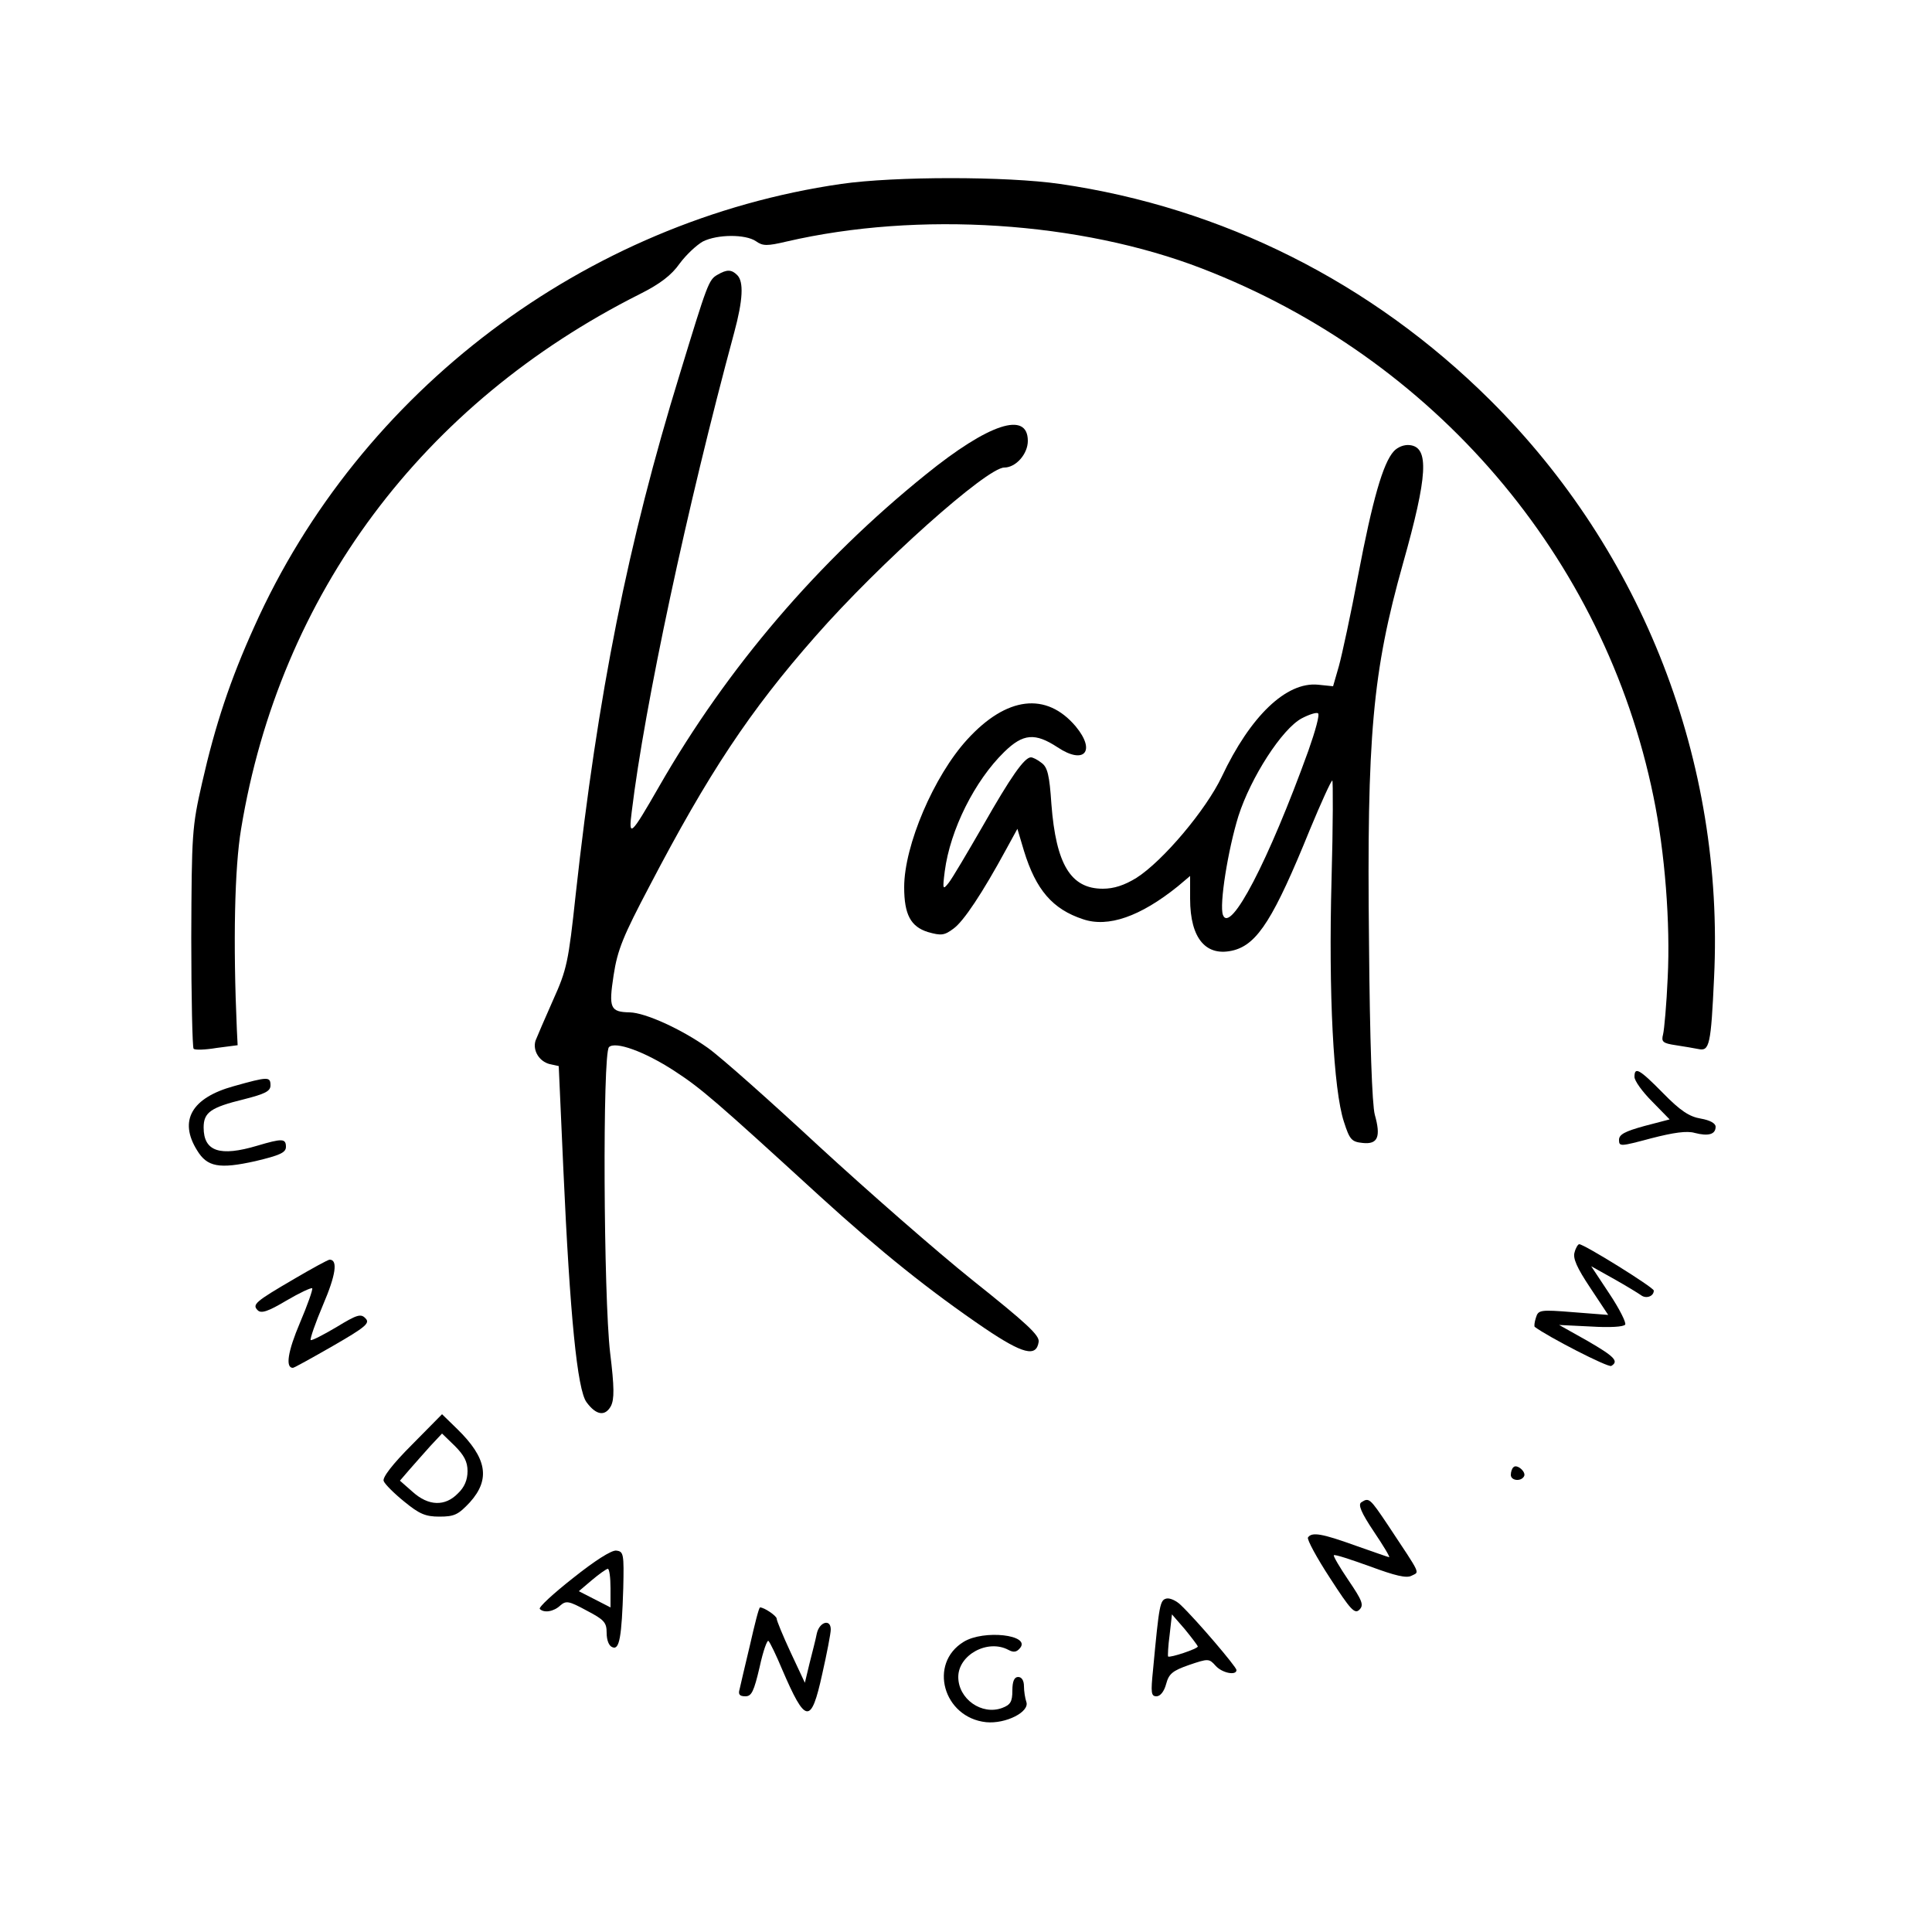
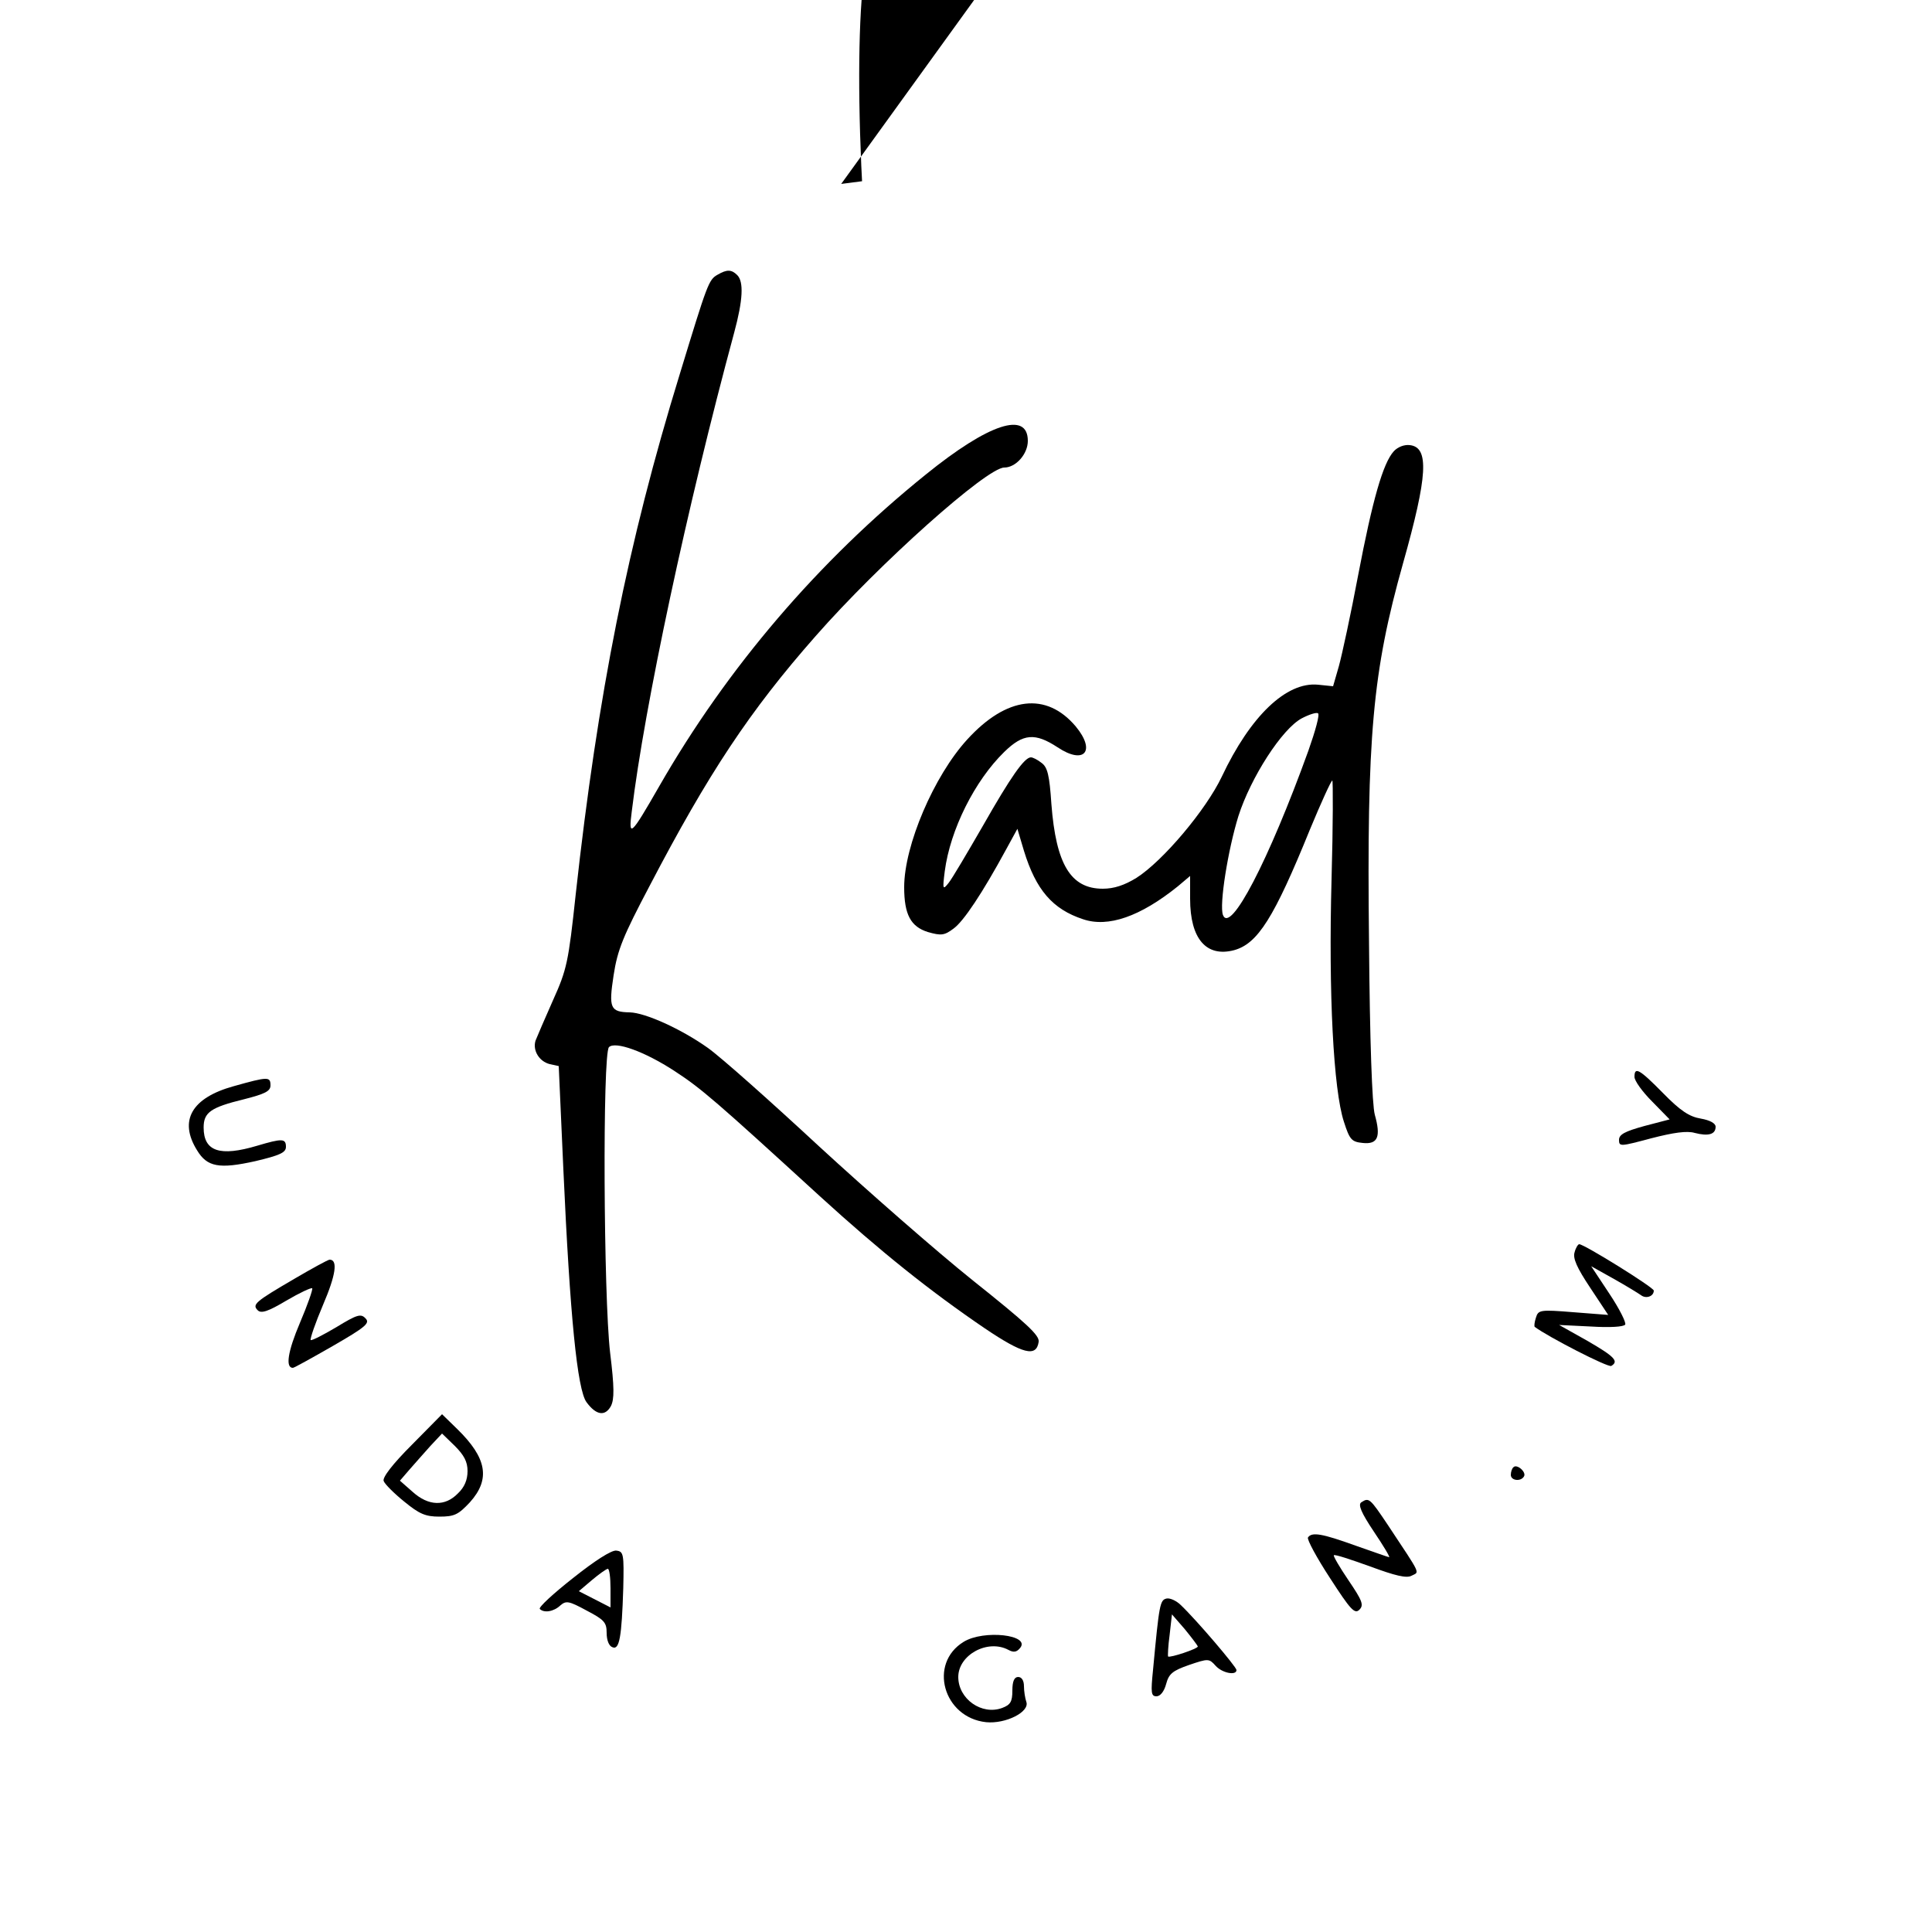
<svg xmlns="http://www.w3.org/2000/svg" version="1.0" width="500pt" height="500pt" viewBox="0 0 500 500" preserveAspectRatio="xMidYMid meet">
  <g transform="translate(0,500) scale(0.1,-0.1)" fill="#000000" stroke="none">
-     <path d="M2177 4524 c-663 -96 -1246 -536 -1519 -1146 -62 -137 -101 -254 -135 -404 -26 -114 -27 -130 -28 -401 0 -155 3 -284 6 -287 3 -4 30 -3 60 2 l54 7 -2 40 c-10 226 -6 419 11 520 100 607 469 1101 1032 1384 52 26 82 49 103 79 17 23 44 48 60 57 38 19 110 19 137 1 18 -13 29 -13 80 -1 341 79 759 52 1075 -70 601 -232 1041 -746 1168 -1366 30 -145 44 -329 37 -469 -3 -69 -9 -135 -12 -147 -5 -19 -1 -23 33 -28 21 -3 48 -8 59 -10 28 -6 32 11 40 185 27 558 -184 1102 -580 1495 -306 304 -692 498 -1113 559 -138 20 -427 20 -566 0z" />
+     <path d="M2177 4524 l54 7 -2 40 c-10 226 -6 419 11 520 100 607 469 1101 1032 1384 52 26 82 49 103 79 17 23 44 48 60 57 38 19 110 19 137 1 18 -13 29 -13 80 -1 341 79 759 52 1075 -70 601 -232 1041 -746 1168 -1366 30 -145 44 -329 37 -469 -3 -69 -9 -135 -12 -147 -5 -19 -1 -23 33 -28 21 -3 48 -8 59 -10 28 -6 32 11 40 185 27 558 -184 1102 -580 1495 -306 304 -692 498 -1113 559 -138 20 -427 20 -566 0z" />
    <path d="M1857 4289 c-23 -13 -26 -22 -98 -258 -134 -435 -212 -827 -269 -1345 -19 -177 -23 -195 -59 -275 -21 -47 -41 -94 -45 -104 -8 -25 9 -54 37 -61 l23 -5 12 -268 c17 -378 36 -570 60 -602 25 -34 48 -37 63 -10 9 18 9 48 -2 138 -17 144 -20 774 -3 791 16 16 92 -11 170 -62 69 -45 106 -77 376 -324 157 -143 283 -244 427 -342 98 -66 133 -75 139 -35 3 17 -31 48 -170 159 -95 76 -274 233 -398 347 -124 115 -253 230 -288 255 -69 49 -162 91 -202 92 -51 1 -55 11 -42 96 10 66 25 102 93 231 152 291 259 453 430 647 165 188 443 436 488 436 30 0 61 35 61 69 0 78 -101 45 -264 -87 -278 -224 -514 -500 -690 -807 -74 -129 -80 -134 -71 -65 33 273 143 788 265 1239 23 85 25 132 8 149 -15 15 -27 15 -51 1z" />
    <path d="M3607 3832 c-28 -31 -55 -126 -92 -320 -19 -101 -42 -207 -50 -236 l-15 -52 -39 4 c-82 8 -175 -81 -249 -238 -41 -86 -152 -218 -221 -262 -31 -19 -58 -28 -87 -28 -83 0 -121 63 -133 219 -5 75 -10 96 -26 107 -10 8 -22 14 -27 14 -17 0 -53 -52 -123 -175 -41 -71 -81 -139 -90 -150 -15 -19 -16 -17 -10 30 14 108 78 235 154 309 49 48 80 50 138 12 69 -46 100 -10 47 54 -76 90 -179 78 -281 -34 -86 -94 -163 -274 -163 -382 0 -71 17 -102 61 -116 35 -10 43 -9 67 9 26 19 74 91 136 205 l29 53 17 -57 c31 -101 74 -151 153 -177 65 -22 148 7 245 85 l32 27 0 -59 c0 -104 42 -152 114 -133 61 17 103 83 196 312 29 70 55 127 58 127 2 0 2 -116 -2 -257 -8 -294 5 -544 32 -626 15 -47 20 -52 49 -55 39 -4 47 16 31 73 -7 25 -13 192 -15 445 -6 536 9 701 88 982 64 227 68 300 18 306 -15 2 -32 -5 -42 -16z m-221 -775 c-103 -285 -202 -475 -221 -425 -10 26 13 169 40 256 32 100 113 226 164 253 19 10 38 16 42 13 5 -3 -7 -46 -25 -97z" />
    <path d="M4230 2213 c0 -10 20 -38 46 -64 l45 -46 -65 -17 c-51 -14 -66 -22 -66 -36 0 -18 4 -17 83 4 58 15 93 20 113 14 35 -9 54 -4 54 16 0 9 -15 17 -38 21 -30 5 -53 20 -98 66 -62 63 -74 69 -74 42z" />
    <path d="M605 2189 c-109 -30 -143 -89 -95 -166 26 -43 57 -49 151 -28 63 15 79 22 79 37 0 22 -10 22 -74 3 -97 -29 -139 -15 -139 47 0 39 18 52 104 73 55 14 69 21 69 36 0 23 -6 23 -95 -2z" />
    <path d="M4075 1759 c-5 -15 6 -40 40 -91 l47 -71 -90 7 c-86 7 -91 6 -97 -14 -4 -12 -5 -23 -3 -24 33 -25 190 -106 198 -101 20 12 9 24 -62 65 l-73 41 82 -4 c49 -3 85 -1 89 5 3 5 -15 41 -41 80 l-47 71 59 -33 c32 -18 63 -37 70 -42 13 -10 33 -3 33 12 0 8 -180 120 -193 120 -3 0 -9 -9 -12 -21z" />
    <path d="M761 1690 c-101 -59 -109 -66 -94 -81 9 -9 27 -3 74 25 34 20 64 34 67 32 2 -3 -12 -43 -32 -90 -31 -73 -38 -116 -18 -116 3 0 50 26 104 57 85 49 96 59 84 71 -12 13 -22 10 -76 -23 -34 -20 -63 -35 -66 -33 -2 3 12 44 32 91 33 77 39 117 17 117 -4 0 -46 -23 -92 -50z" />
    <path d="M1066 1261 c-50 -50 -77 -85 -73 -94 3 -8 27 -32 53 -53 39 -32 55 -39 91 -39 39 0 49 5 79 37 54 60 44 115 -33 190 l-39 38 -78 -79z m144 -68 c0 -23 -8 -42 -25 -58 -33 -34 -76 -33 -117 4 l-33 29 25 29 c13 15 38 43 54 61 l30 32 33 -32 c24 -24 33 -41 33 -65z" />
    <path d="M3917 1203 c-4 -3 -7 -12 -7 -20 0 -15 26 -18 34 -4 7 11 -18 33 -27 24z" />
    <path d="M3523 1112 c-9 -6 0 -27 32 -75 25 -37 43 -67 40 -67 -2 0 -41 14 -87 30 -86 31 -113 36 -123 21 -3 -5 23 -53 57 -105 53 -82 64 -94 76 -82 12 12 8 23 -28 76 -23 34 -40 63 -38 65 2 3 44 -11 94 -29 65 -24 94 -31 107 -24 21 11 27 -2 -61 131 -47 70 -49 72 -69 59z" />
    <path d="M1483 916 c-51 -40 -90 -76 -86 -80 11 -11 36 -7 53 9 15 13 22 12 68 -13 46 -24 52 -31 52 -58 0 -19 6 -34 15 -37 18 -8 24 26 28 153 2 88 1 95 -18 97 -12 2 -57 -27 -112 -71z m97 -26 l0 -50 -41 21 -41 21 33 28 c19 16 37 29 42 30 4 0 7 -23 7 -50z" />
    <path d="M3019 863 c-17 -4 -19 -14 -35 -185 -6 -59 -5 -68 9 -68 10 0 20 13 25 32 7 26 16 34 59 49 50 17 52 17 69 -2 17 -19 54 -26 54 -11 0 8 -103 129 -144 168 -11 11 -28 19 -37 17z m81 -124 c0 -6 -72 -30 -77 -26 -1 2 0 27 4 56 l6 53 33 -38 c18 -22 33 -42 34 -45z" />
-     <path d="M1941 743 c-13 -54 -25 -106 -27 -115 -4 -13 0 -18 15 -18 16 0 22 12 37 76 9 42 20 72 23 67 4 -4 20 -37 35 -73 61 -142 75 -144 104 -12 12 53 22 105 22 115 0 28 -29 20 -36 -10 -3 -16 -12 -50 -19 -78 l-12 -50 -37 79 c-20 43 -36 82 -36 87 0 7 -32 29 -43 29 -3 0 -14 -44 -26 -97z" />
    <path d="M2494 751 c-92 -56 -53 -196 58 -208 51 -5 114 27 104 53 -3 9 -6 27 -6 40 0 15 -6 24 -15 24 -10 0 -15 -11 -15 -35 0 -29 -5 -37 -26 -45 -53 -20 -114 23 -114 80 0 57 76 99 130 70 13 -7 21 -6 30 5 28 34 -94 48 -146 16z" />
  </g>
</svg>